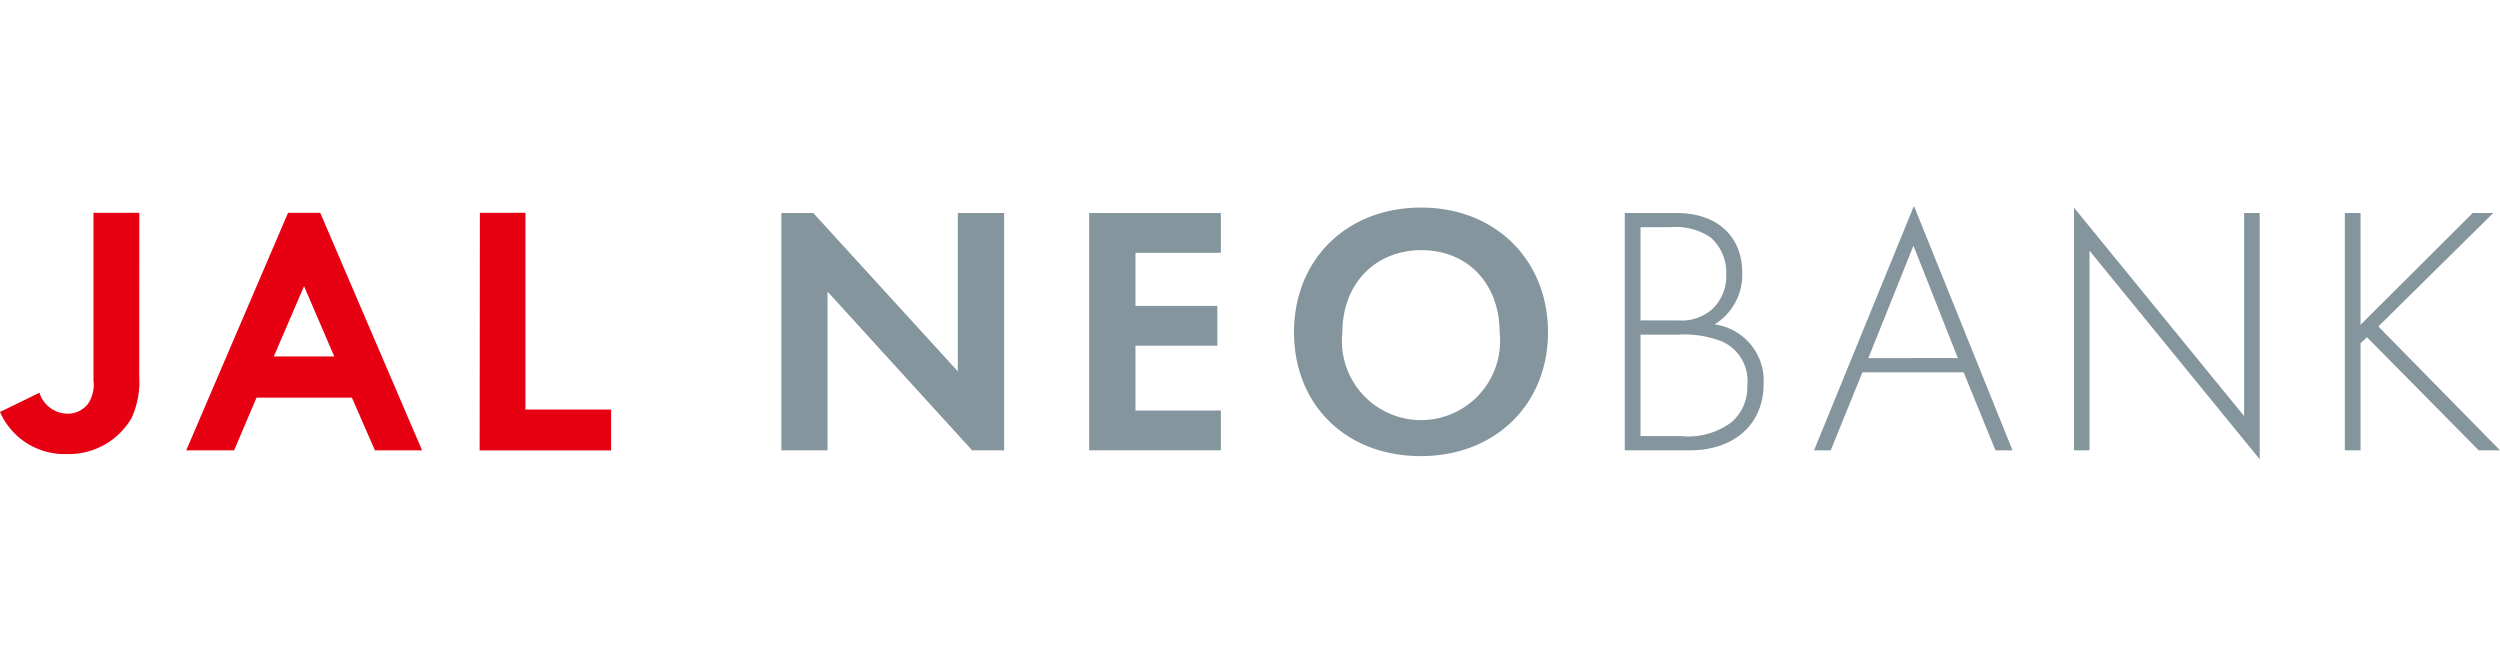
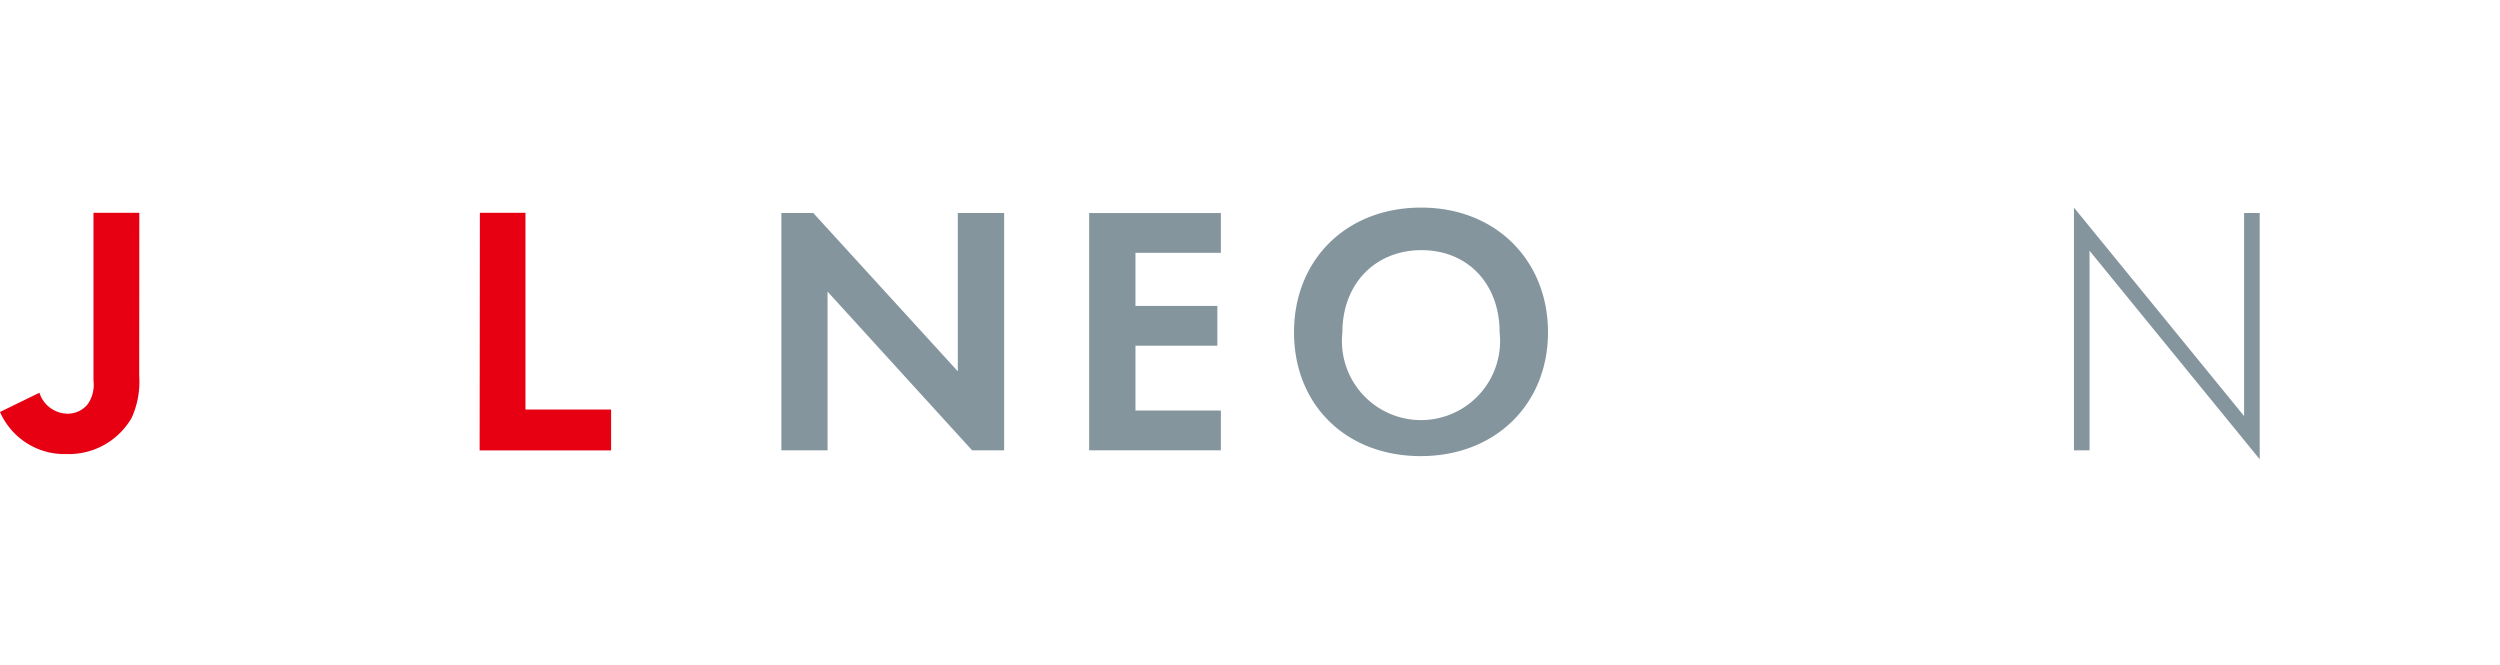
<svg xmlns="http://www.w3.org/2000/svg" id="レイヤー_1" data-name="レイヤー 1" viewBox="0 0 206.72 20.95" height="55">
  <defs>
    <style>.cls-1{fill:#84959e;}.cls-2{fill:#e60012;}</style>
  </defs>
  <g id="レイヤー_2" data-name="レイヤー 2">
    <g id="レイヤー_1-2" data-name="レイヤー 1-2">
      <polygon class="cls-1" points="79.2 0.59 79.2 13.68 67.25 0.59 64.61 0.59 64.61 20.21 68.43 20.21 68.43 7.09 80.38 20.21 83.03 20.21 83.03 0.59 79.2 0.59" />
      <polygon class="cls-1" points="90.06 0.59 90.06 20.21 100.95 20.21 100.95 16.92 93.89 16.92 93.89 11.56 100.66 11.56 100.66 8.27 93.89 8.27 93.89 3.88 100.95 3.88 100.95 0.59 90.06 0.59" />
      <path class="cls-1" d="M111,18c0-4,2.71-6.79,6.54-6.79S124,14,124,18A6.54,6.54,0,1,1,111,18M107,18c0,6,4.3,10.24,10.48,10.24S128,23.94,128,18,123.69,7.69,117.51,7.69,107,12,107,18" transform="translate(0 -7.55)" />
-       <path class="cls-1" d="M134.35,8.14h4.3c3.41,0,5.41,2,5.41,4.91a4.8,4.8,0,0,1-2.29,4.3,4.69,4.69,0,0,1,4.06,4.91c0,3.44-2.53,5.5-6.09,5.5h-5.39Zm1.3,8.88h3.12a3.82,3.82,0,0,0,2.68-.82,3.72,3.72,0,0,0,1.29-3,3.82,3.82,0,0,0-1.32-3.06,5.12,5.12,0,0,0-3.27-.83h-2.5Zm0,9.56h3.29a6,6,0,0,0,4.27-1.17,3.84,3.84,0,0,0,1.27-3,3.57,3.57,0,0,0-2.09-3.65,8.64,8.64,0,0,0-3.68-.56h-3.06Z" transform="translate(0 -7.55)" />
-       <path class="cls-1" d="M162.37,21.31H154l-2.62,6.45H150l8.26-20.21,8.15,20.21H165Zm-.48-1.18-3.67-9.29-3.73,9.3Z" transform="translate(0 -7.55)" />
      <polygon class="cls-1" points="171.49 20.21 171.49 0.14 185.56 17.38 185.56 0.59 186.85 0.59 186.85 20.95 172.78 3.71 172.78 20.21 171.49 20.21" />
-       <polygon class="cls-1" points="206.72 20.21 204.96 20.21 195.72 10.86 195.19 11.36 195.19 20.21 193.89 20.21 193.89 0.59 195.19 0.59 195.19 9.83 204.46 0.59 206.16 0.59 196.66 9.97 206.72 20.21" />
      <path class="cls-2" d="M11.51,21.59a7.27,7.27,0,0,1-.62,3.48,6,6,0,0,1-5.36,3A5.82,5.82,0,0,1,0,24.59L3.26,23a2.47,2.47,0,0,0,2.29,1.73,2.13,2.13,0,0,0,1.71-.79A2.82,2.82,0,0,0,7.73,22V8.12h3.79Z" transform="translate(0 -7.55)" />
-       <path class="cls-2" d="M15.4,27.76,23.82,8.12h2.66L34.9,27.76H31L29.1,23.41H21.21l-1.85,4.35ZM22.64,20h5l-2.5-5.81Z" transform="translate(0 -7.55)" />
      <path class="cls-2" d="M39.68,8.12h3.77V24.39h7.08v3.38H39.66Z" transform="translate(0 -7.55)" />
    </g>
  </g>
</svg>